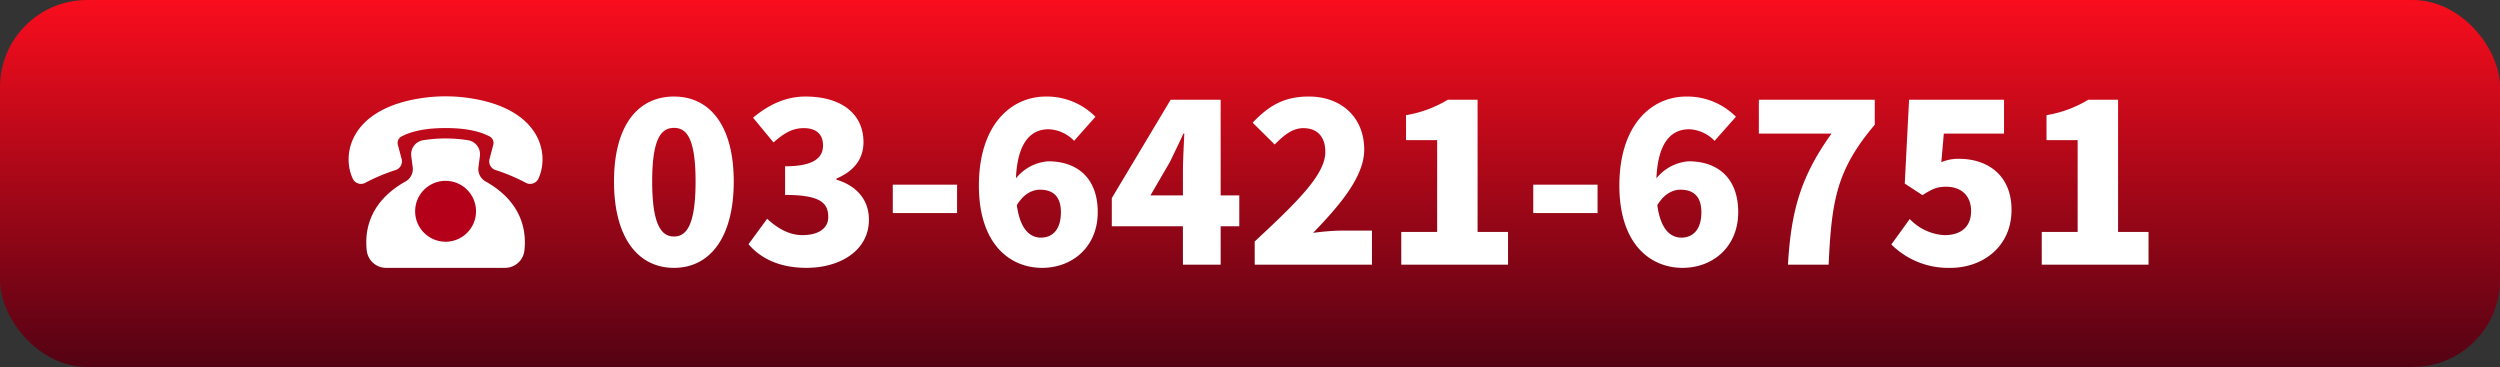
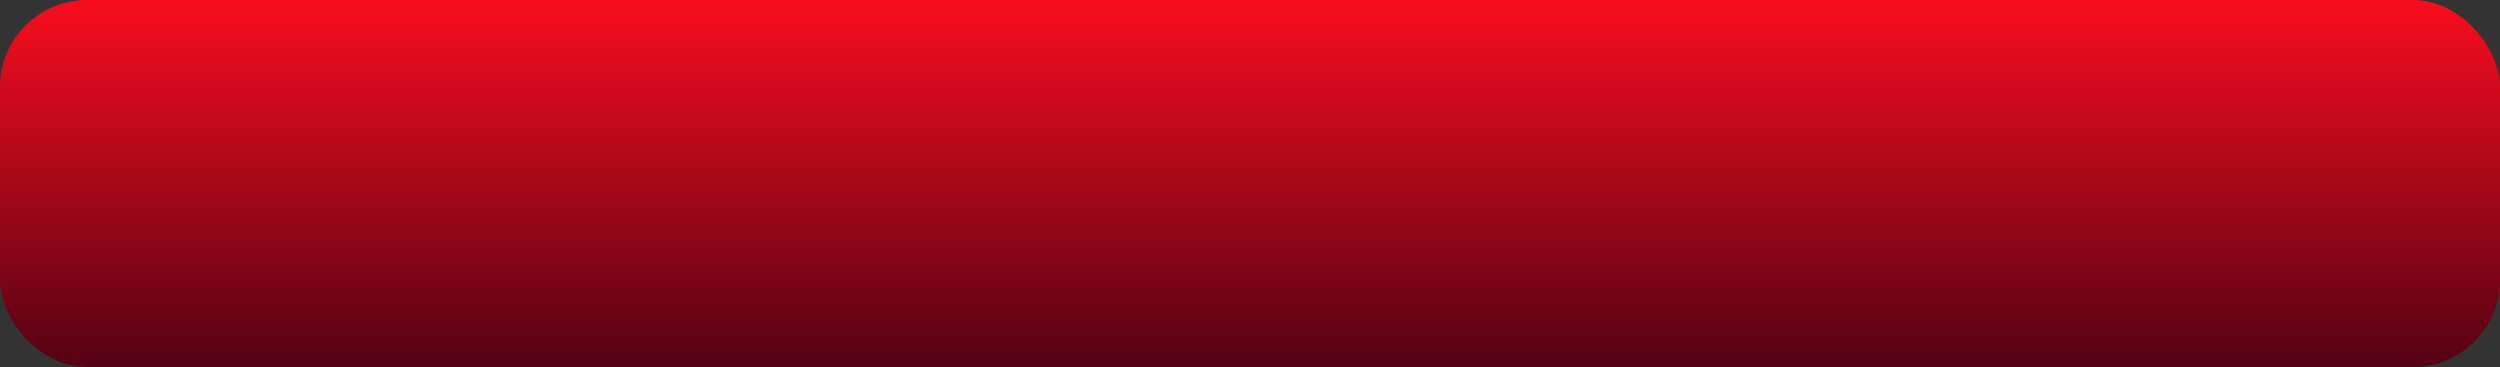
<svg xmlns="http://www.w3.org/2000/svg" width="545" height="80" viewBox="0 0 545 80">
  <rect x="0" y="0" width="545" height="80" fill="#333333" stroke="none" />
  <defs>
    <linearGradient id="linear-gradient" x1="0.5" x2="0.5" y2="1" gradientUnits="objectBoundingBox">
      <stop offset="0" stop-color="#f90d1d" />
      <stop offset="1" stop-color="#540213" />
    </linearGradient>
  </defs>
  <g id="グループ_4885" data-name="グループ 4885" transform="translate(1432 -1265)">
    <rect id="長方形_605" data-name="長方形 605" width="545" height="80" rx="19" transform="translate(-1432 1265)" fill="url(#linear-gradient)" />
    <g id="グループ_4884" data-name="グループ 4884" transform="translate(-11)">
      <g id="グループ_1612" data-name="グループ 1612" transform="translate(14.233 -256.304)">
        <g id="グループ_1611" data-name="グループ 1611" transform="translate(-7648.417 43.607)">
-           <path id="パス_100252" data-name="パス 100252" d="M6304.354,1499.2c-15.038,2.551-16.678,12.373-14.258,17.464a1.979,1.979,0,0,0,2.833.821,41.35,41.35,0,0,1,6.6-2.754,1.994,1.994,0,0,0,1.177-2.486l-.76-2.877a1.606,1.606,0,0,1,.774-1.927c1.657-.866,4.474-1.824,9.6-1.828s7.94.962,9.6,1.828a1.6,1.6,0,0,1,.773,1.927l-.758,2.877a1.992,1.992,0,0,0,1.176,2.486,41.36,41.36,0,0,1,6.6,2.754,1.978,1.978,0,0,0,2.832-.821c2.42-5.091.78-14.914-14.258-17.464A35.7,35.7,0,0,0,6304.354,1499.2Z" transform="translate(0 0)" fill="#fff" />
-           <path id="パス_100253" data-name="パス 100253" d="M6369.07,1636.558a3.105,3.105,0,0,1-1.562-3.116l.315-2.4a3.1,3.1,0,0,0-2.543-3.467,31.237,31.237,0,0,0-9.872,0,3.105,3.105,0,0,0-2.544,3.467l.316,2.4a3.107,3.107,0,0,1-1.562,3.116c-8.112,4.537-8.919,11.012-8.457,15.065a4.242,4.242,0,0,0,4.212,3.766h25.942a4.242,4.242,0,0,0,4.212-3.766C6377.988,1647.57,6377.182,1641.1,6369.07,1636.558Z" transform="translate(-50.023 -119.301)" fill="#fff" />
-           <circle id="楕円形_21" data-name="楕円形 21" cx="5.641" cy="5.641" r="5.641" transform="translate(6304.68 1518.115)" fill="#b40019" stroke="#b40019" stroke-miterlimit="10" stroke-width="2" />
-         </g>
+           </g>
      </g>
-       <path id="パス_105032" data-name="パス 105032" d="M-146.113,2.565c7.776,0,13.026-6.538,13.026-18.821,0-12.234-5.25-18.524-13.026-18.524-7.826,0-13.076,6.241-13.076,18.524S-153.939,2.565-146.113,2.565Zm0-6.835c-2.625,0-4.755-2.278-4.755-11.986s2.13-11.689,4.755-11.689,4.705,1.981,4.705,11.689S-143.488-4.27-146.113-4.27Zm28.876,6.835c7.33,0,13.621-3.764,13.621-10.5,0-4.606-3.021-7.528-7.083-8.717V-16.9c3.863-1.634,5.894-4.309,5.894-7.925,0-6.34-5-9.955-12.63-9.955-4.359,0-8.024,1.783-11.441,4.606l4.458,5.4c2.229-1.981,4.111-3.12,6.587-3.12,2.724,0,4.21,1.337,4.21,3.764,0,2.675-1.981,4.557-8.271,4.557v6.241c7.727,0,9.411,1.783,9.411,4.8,0,2.576-2.229,3.962-5.646,3.962-2.873,0-5.448-1.486-7.677-3.566l-4.061,5.547C-127.193.534-123.082,2.565-117.238,2.565ZM-98.416-9.371H-84.4v-6.191H-98.416Zm32.145-5.1c2.476,0,4.507,1.189,4.507,4.9,0,3.962-1.981,5.547-4.359,5.547-2.229,0-4.507-1.585-5.25-7.083C-69.838-13.631-67.956-14.473-66.272-14.473Zm.4,17.038c6.587,0,12.135-4.557,12.135-12.135,0-7.628-4.656-11.095-10.8-11.095a9.952,9.952,0,0,0-7.033,3.715c.347-8.024,3.368-10.7,7.132-10.7a8.1,8.1,0,0,1,5.547,2.526l4.656-5.25a14.953,14.953,0,0,0-10.8-4.408c-7.578,0-14.611,6.142-14.611,19.416C-79.645-2.586-72.859,2.565-65.876,2.565Zm23.626-15.8,4.21-7.231c1.04-2.13,2.031-4.16,2.972-6.241h.2c-.1,2.328-.3,5.894-.3,8.222v5.25Zm7.083,15.106h8.222V-6.5h4.061v-6.736h-4.061V-34.087h-10.9L-50.67-12.64V-6.5h15.5Zm15.651,0H6.041V-5.558H-.745a52.232,52.232,0,0,0-6.043.5C-1.24-10.808,4.357-17.2,4.357-23.19c0-7.033-4.953-11.59-12.085-11.59-5.25,0-8.618,1.882-12.234,5.7l4.8,4.755c1.783-1.783,3.715-3.566,6.241-3.566,2.972,0,4.8,1.783,4.8,5.2,0,5.052-6.488,11.194-15.4,19.515Zm31.946,0H35.709V-5.26H29.072V-34.087H22.584a25.777,25.777,0,0,1-9.113,3.368v5.448h6.786V-5.26H12.43ZM41.207-9.371H55.224v-6.191H41.207Zm32.145-5.1c2.476,0,4.507,1.189,4.507,4.9,0,3.962-1.981,5.547-4.359,5.547-2.229,0-4.507-1.585-5.25-7.083C69.785-13.631,71.667-14.473,73.351-14.473Zm.4,17.038c6.587,0,12.135-4.557,12.135-12.135,0-7.628-4.656-11.095-10.8-11.095a9.952,9.952,0,0,0-7.033,3.715c.347-8.024,3.368-10.7,7.132-10.7a8.1,8.1,0,0,1,5.547,2.526l4.656-5.25a14.953,14.953,0,0,0-10.8-4.408c-7.578,0-14.611,6.142-14.611,19.416C59.978-2.586,66.764,2.565,73.748,2.565Zm22.982-.693H105.6c.644-14.017,1.734-20.654,10.054-30.51v-5.448H90.389v7.38h15.849C99.5-17.346,97.423-9.867,96.729,1.872Zm35.413.693c7.083,0,13.323-4.656,13.323-12.63,0-7.628-5.25-11.144-11.491-11.144a9.347,9.347,0,0,0-3.814.743l.545-6.241h13.125v-7.38h-20.7l-.941,18.276,3.863,2.526c2.179-1.387,3.17-1.833,5.2-1.833,3.17,0,5.4,1.882,5.4,5.3,0,3.467-2.229,5.25-5.795,5.25a11.216,11.216,0,0,1-7.578-3.517l-4.012,5.547A17.558,17.558,0,0,0,132.143,2.565Zm19.911-.693h23.279V-5.26H168.7V-34.087h-6.488a25.777,25.777,0,0,1-9.113,3.368v5.448h6.786V-5.26h-7.826Z" transform="translate(-1127.957 1320.826)" fill="#fff" />
    </g>
  </g>
</svg>